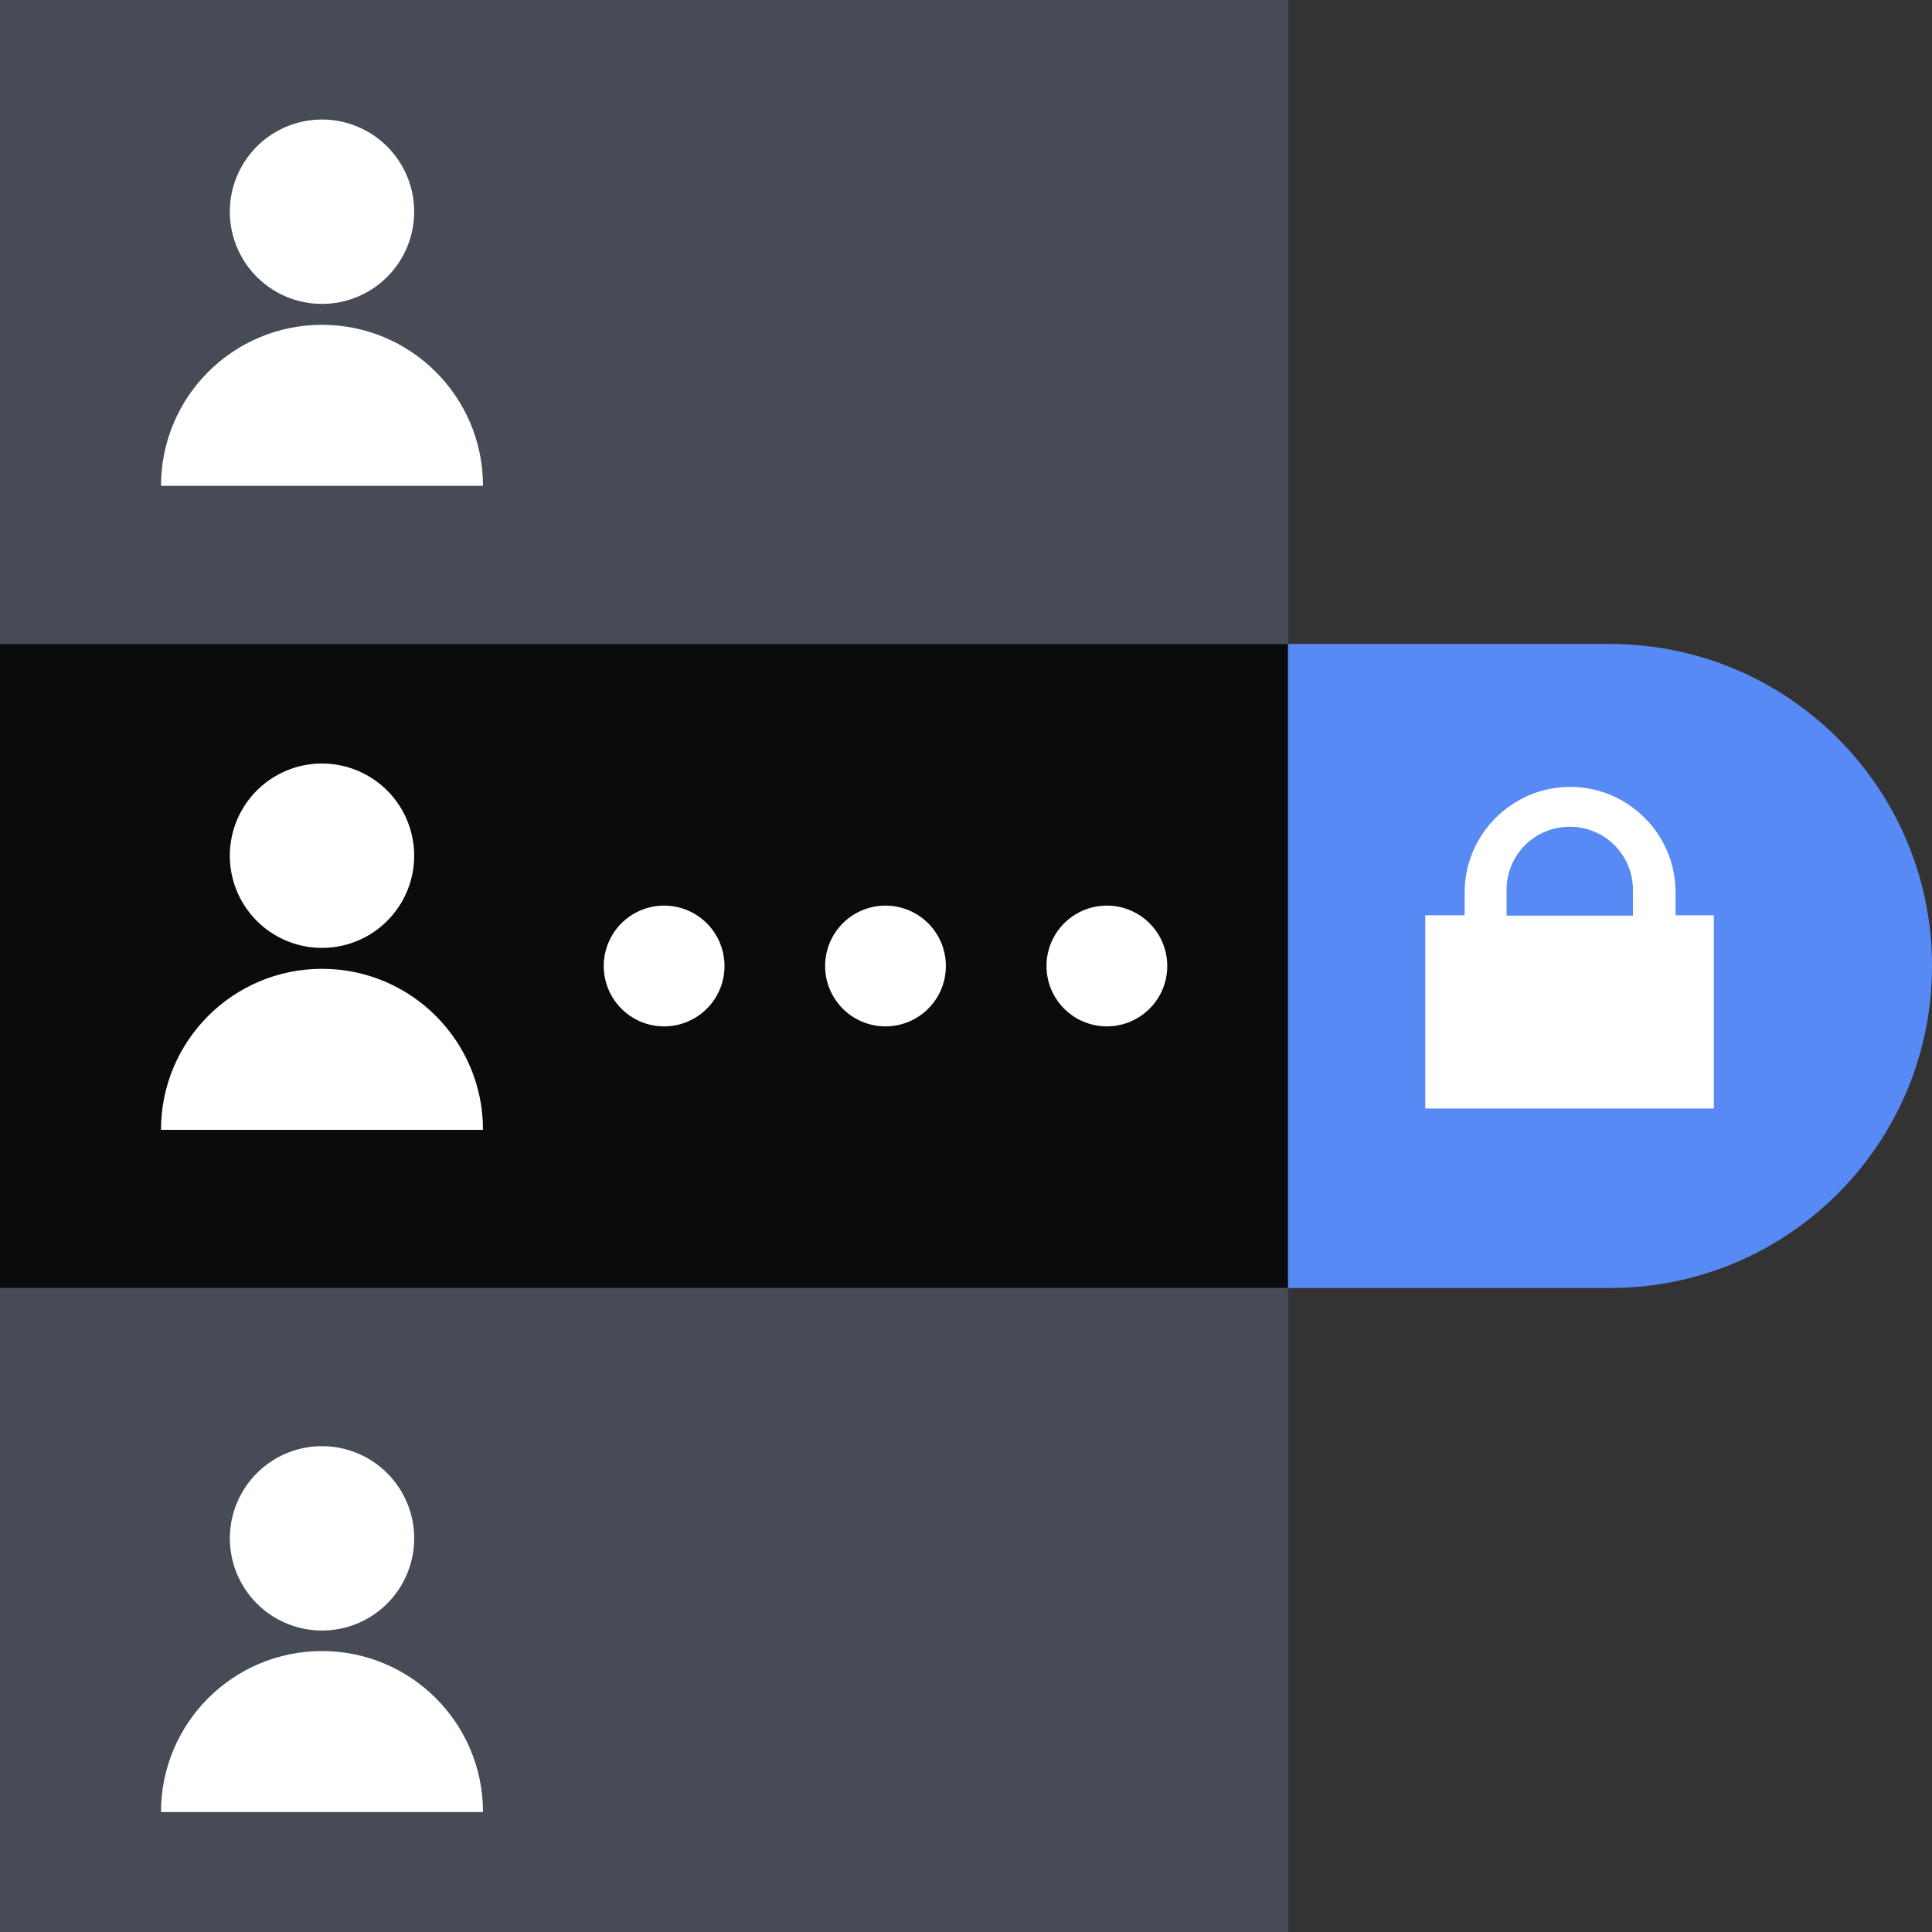
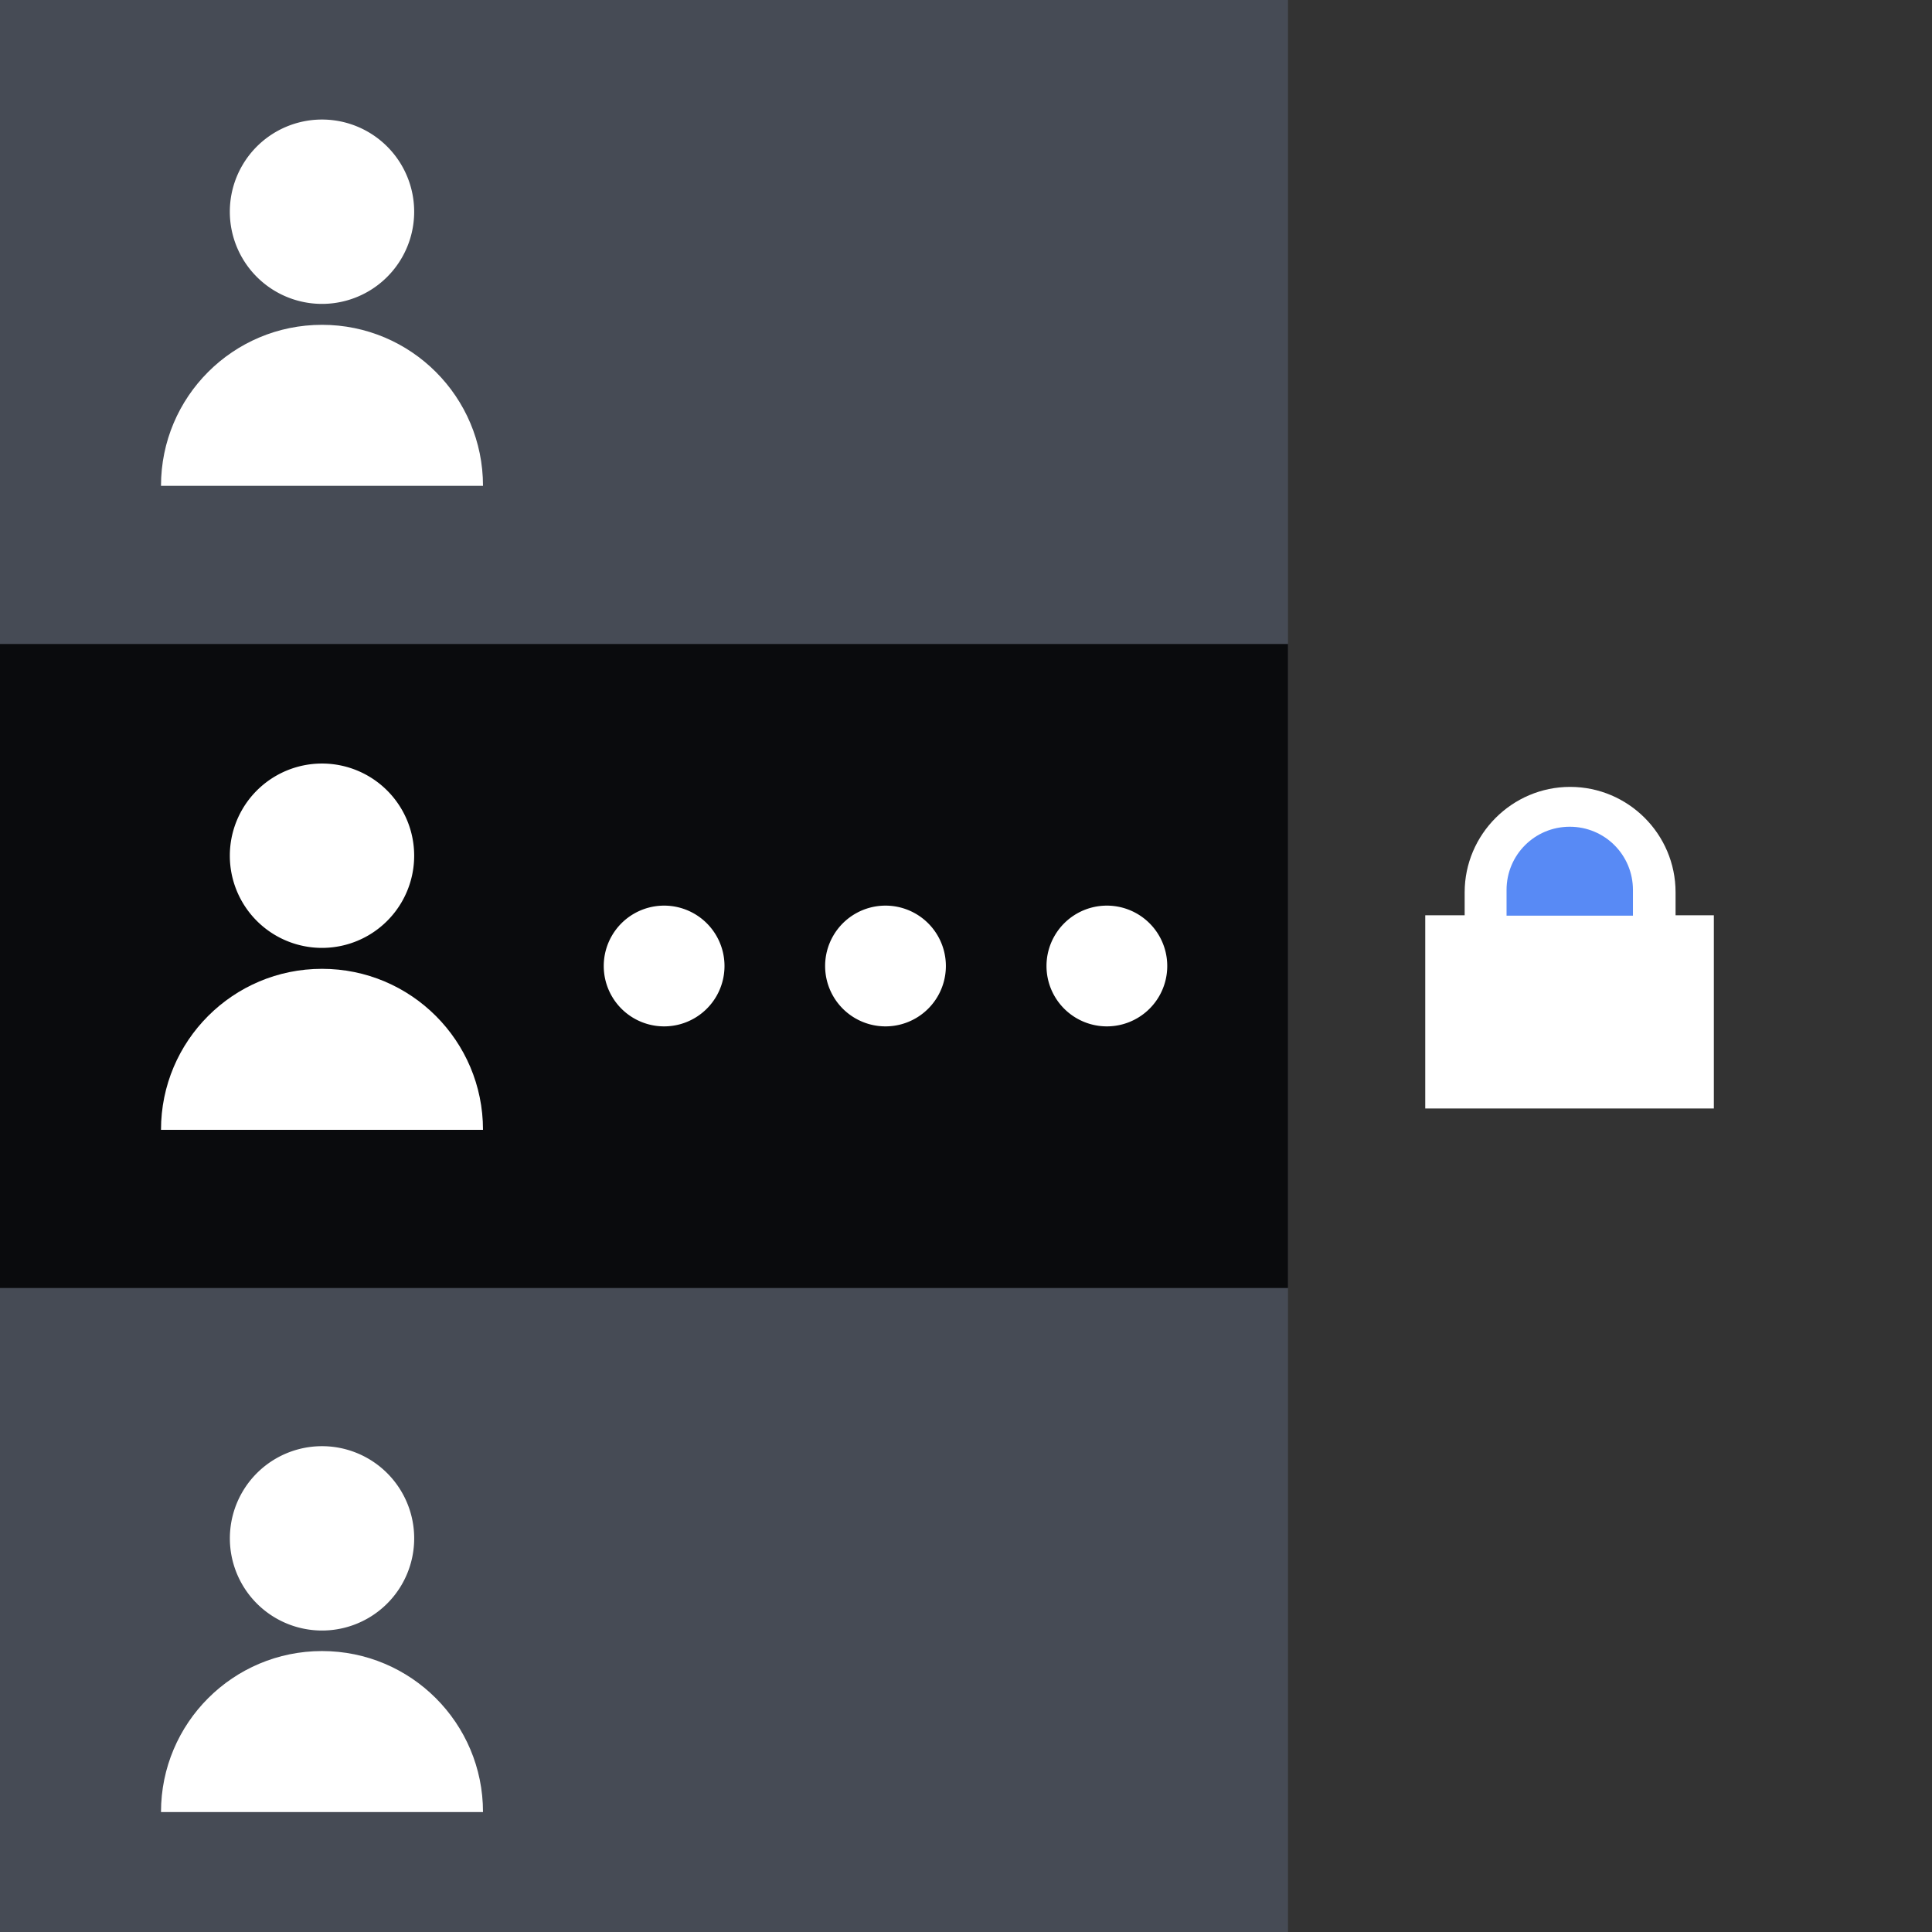
<svg xmlns="http://www.w3.org/2000/svg" fill="none" viewBox="0 0 48 48">
  <rect x="0" y="0" width="48" height="48" fill="#333333" stroke="none" />
  <g clip-path="url(#a)">
    <path fill="#464B55" d="M32 0H0v48h32z" />
-     <path fill="#588AF5" d="M0 16h40c4.42 0 8 3.58 8 8s-3.58 8-8 8H0z" />
    <path fill="#0A0B0D" d="M32 16H0v16h32z" />
    <path fill="#FFFFFF" d="M8 23.55a2.29 2.29 0 1 0 0-4.58 2.29 2.29 0 0 0 0 4.58" />
    <path fill="#FFFFFF" fill-rule="evenodd" d="M4 28.07c0-2.21 1.79-4 4-4s4 1.79 4 4" clip-rule="evenodd" />
    <path fill="#FFFFFF" d="M40.96 22.74h-5.55v4.8h7.17v-4.8z" />
    <path fill="#FFFFFF" d="M36.379 22.9h5.25v-.73c0-1.45-1.18-2.62-2.62-2.62s-2.62 1.18-2.62 2.62v.73z" />
    <path fill="#588AF5" d="M40.57 22.11c0-.87-.7-1.57-1.57-1.57s-1.57.7-1.57 1.57v.64h3.14z" />
    <path fill="#FFFFFF" stroke="#0A0B0D" stroke-miterlimit="10" d="M16.5 26a2 2 0 1 0 0-4 2 2 0 0 0 0 4Zm5.5 0a2 2 0 1 0 0-4 2 2 0 0 0 0 4Zm5.5 0a2 2 0 1 0 0-4 2 2 0 0 0 0 4Z" />
    <path fill="#464B55" d="M8 39.54a2 2 0 1 0 0-4 2 2 0 0 0 0 4" />
    <path fill="#464B55" fill-rule="evenodd" d="M4.5 43.5C4.5 41.57 6.07 40 8 40s3.5 1.57 3.5 3.5" clip-rule="evenodd" />
    <path fill="#FFFFFF" d="M8 7.55a2.29 2.29 0 1 0 0-4.58 2.29 2.29 0 0 0 0 4.58" />
    <path fill="#FFFFFF" fill-rule="evenodd" d="M4 12.07c0-2.21 1.79-4 4-4s4 1.79 4 4" clip-rule="evenodd" />
    <path fill="#FFFFFF" d="M8 40.51a2.29 2.29 0 1 0 .001-4.58 2.29 2.29 0 0 0 0 4.58" />
    <path fill="#FFFFFF" fill-rule="evenodd" d="M4 45.02c0-2.21 1.79-4 4-4s4 1.79 4 4" clip-rule="evenodd" />
  </g>
  <defs>
    <clipPath id="a">
      <path fill="#FFFFFF" d="M0 0h48v48H0z" />
    </clipPath>
  </defs>
</svg>